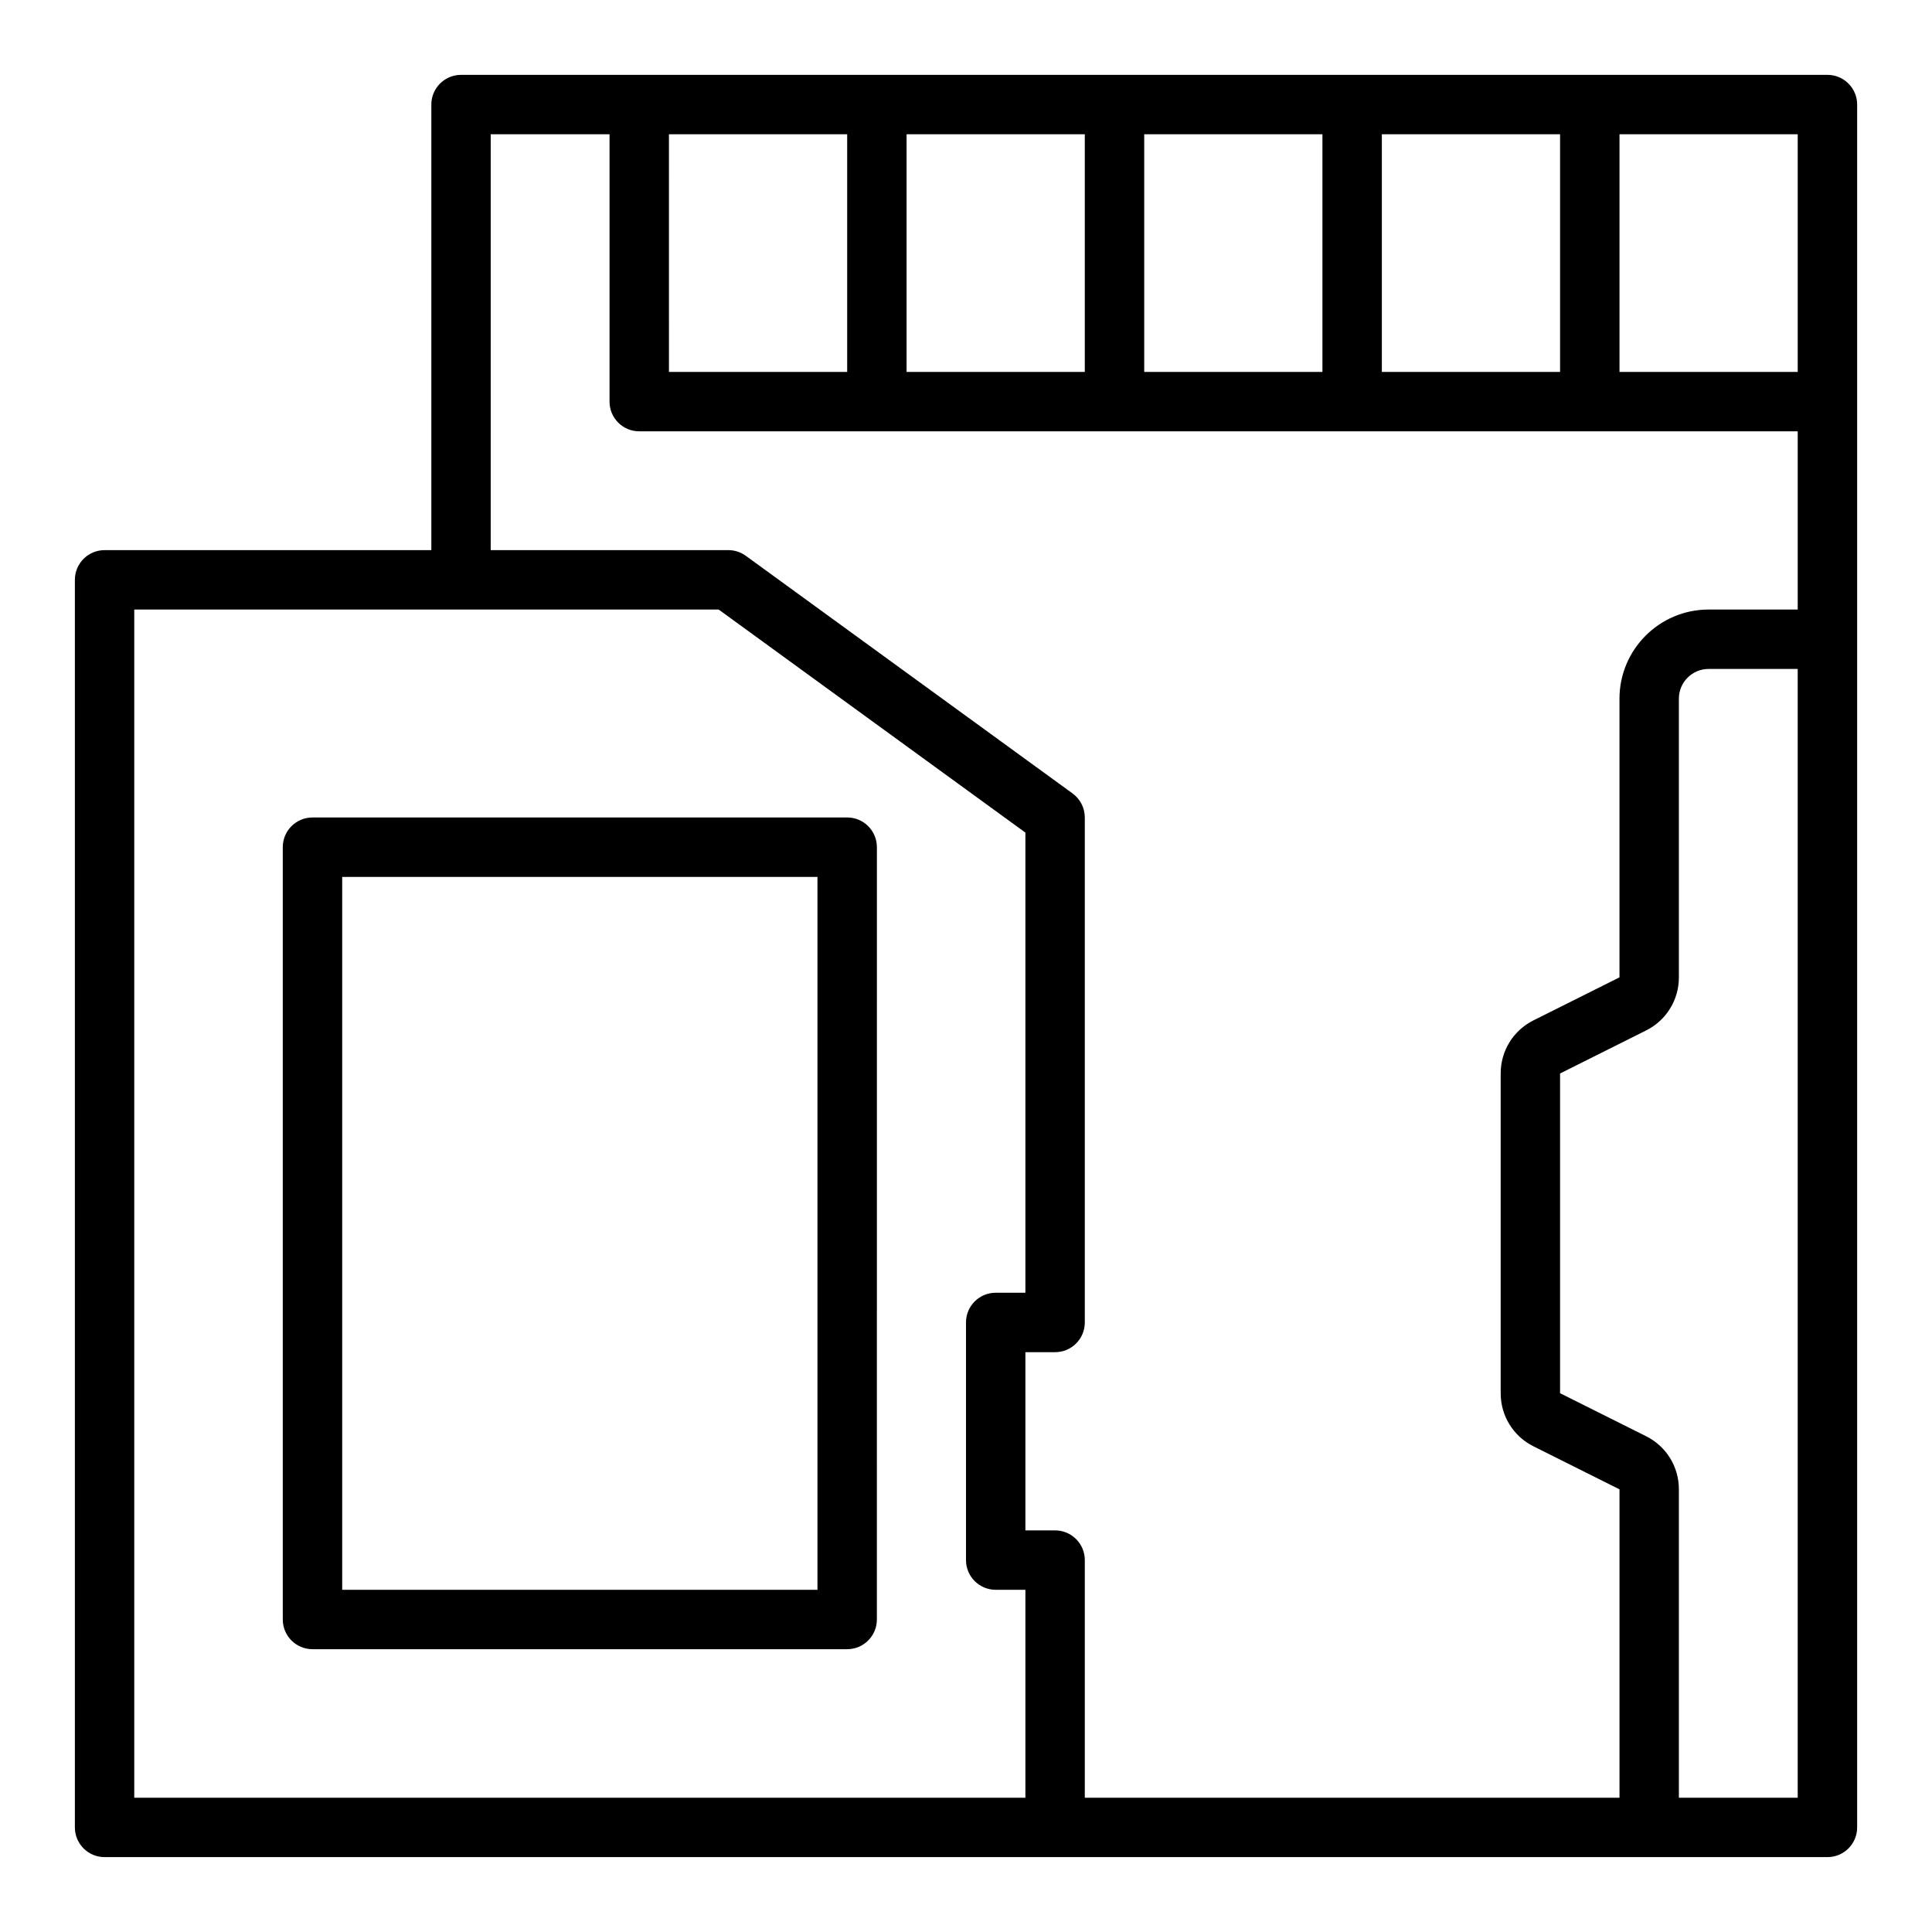
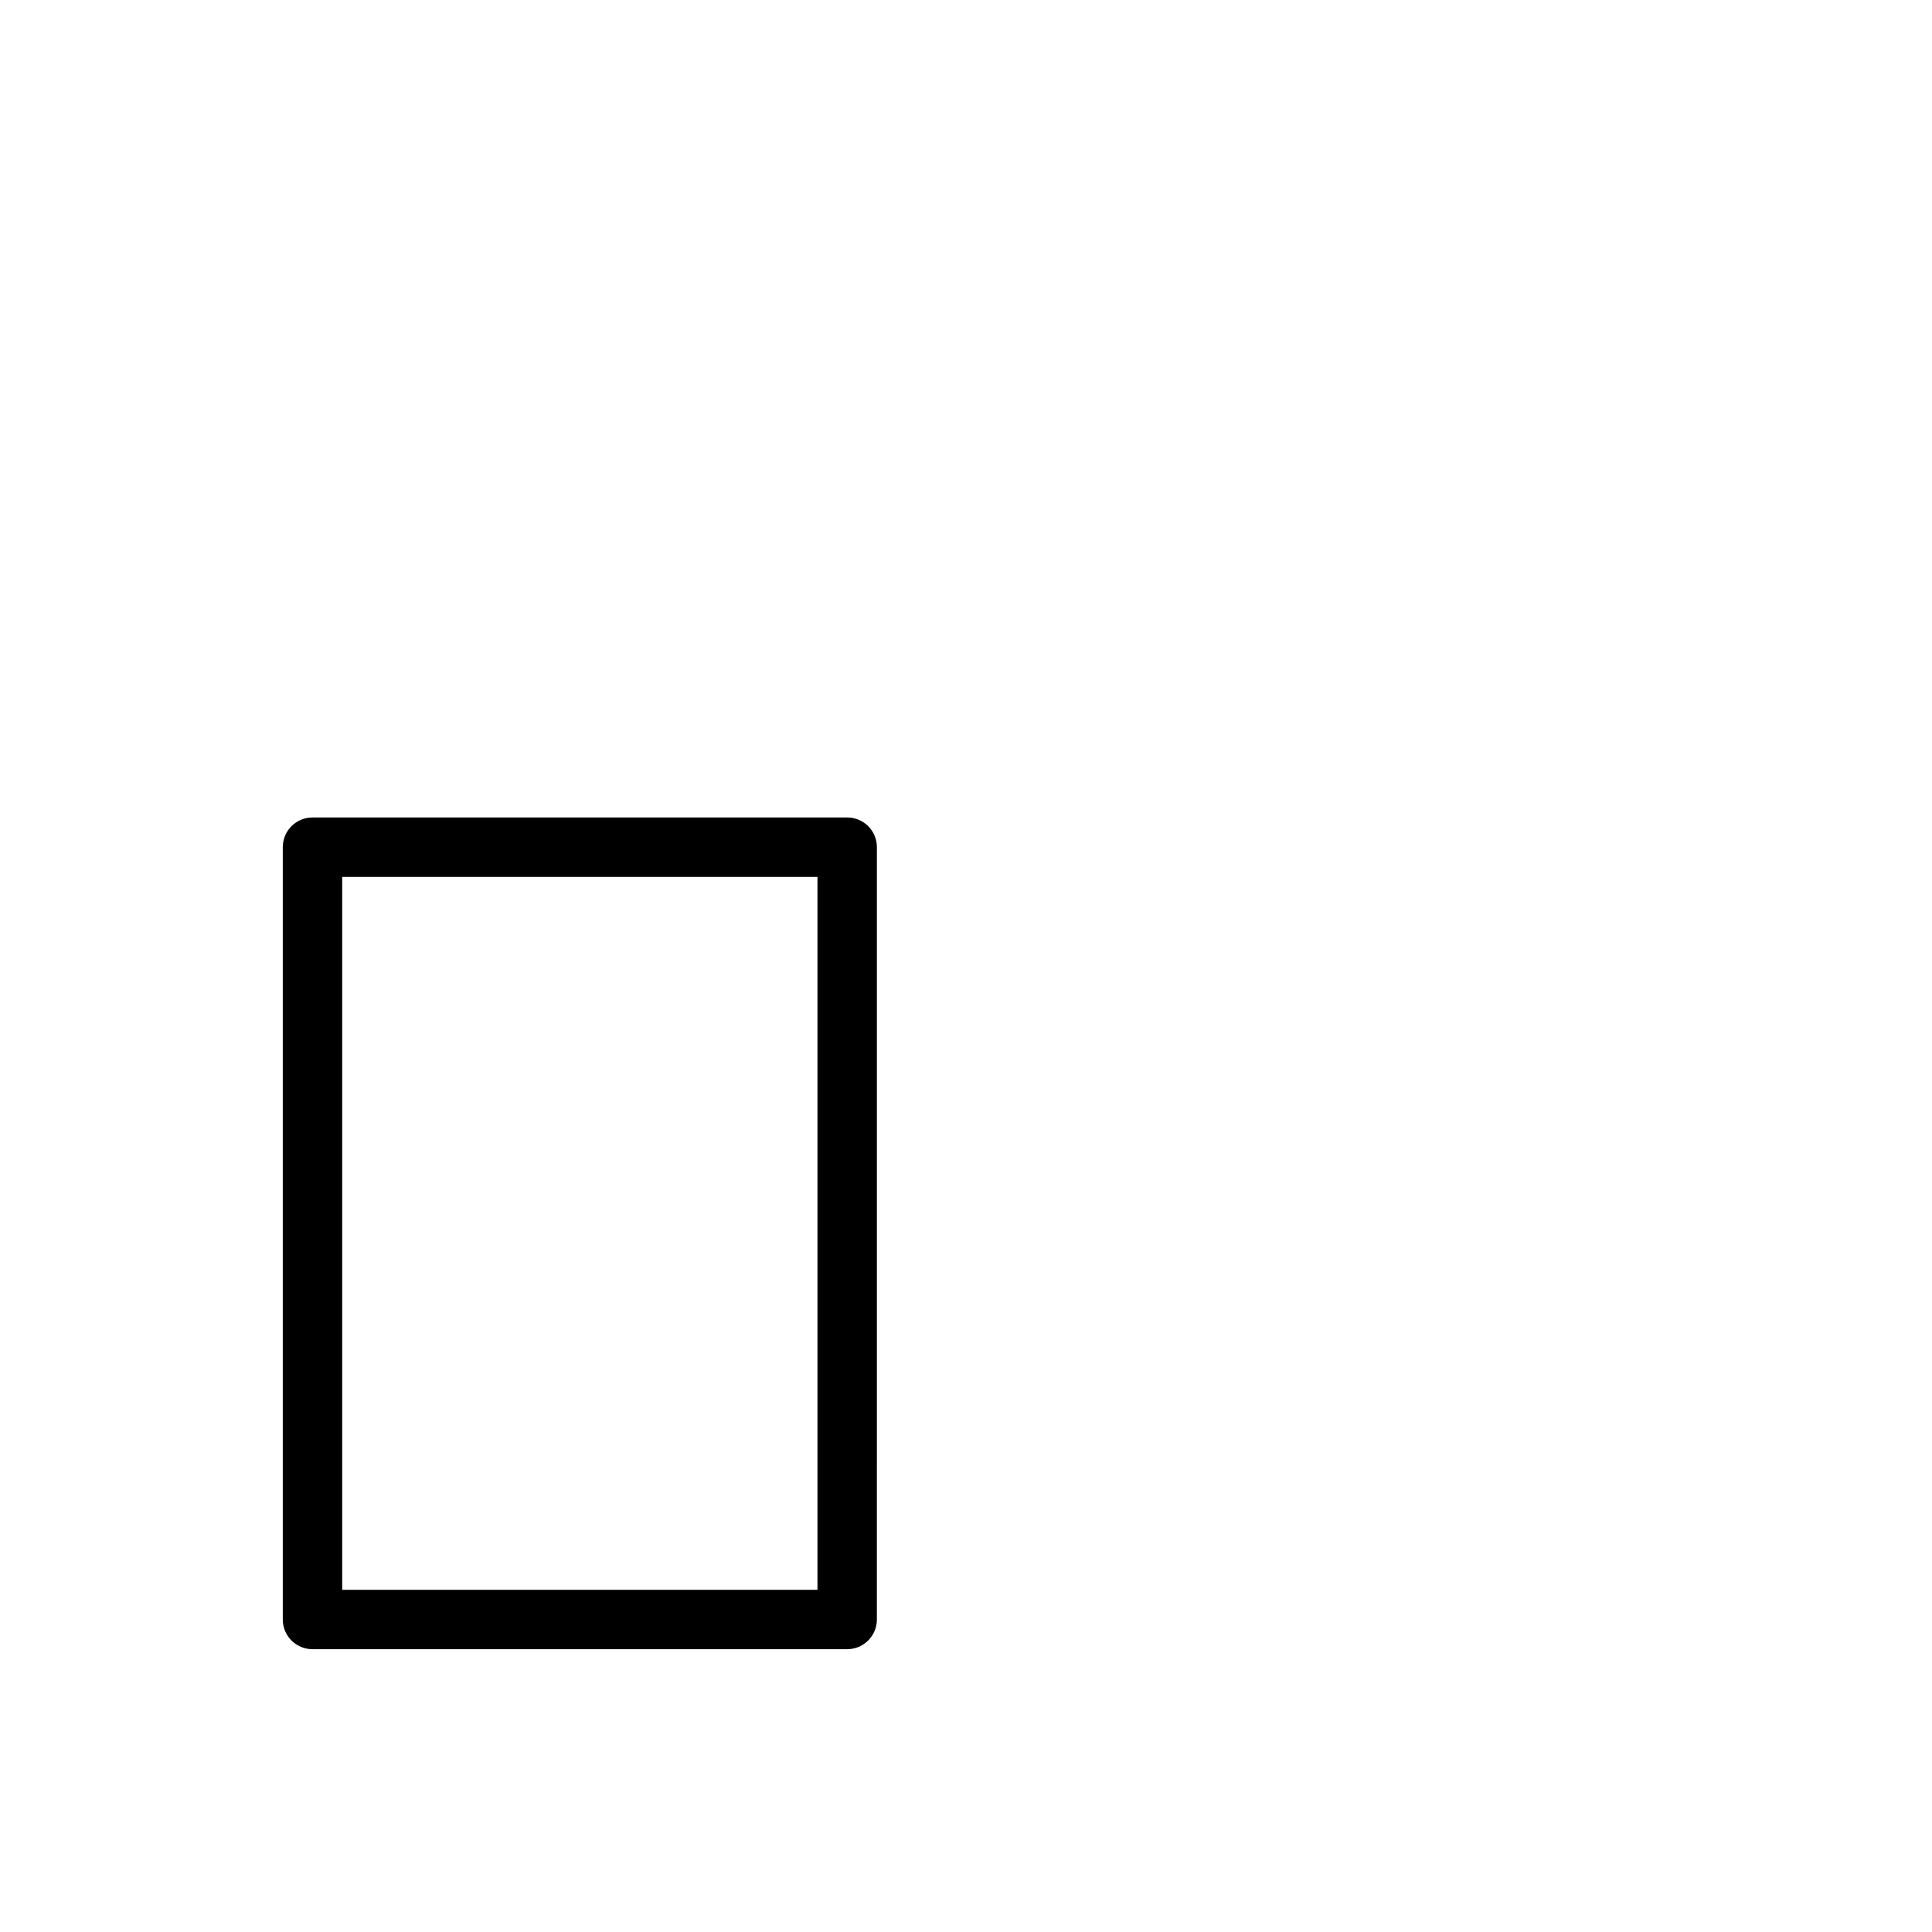
<svg xmlns="http://www.w3.org/2000/svg" fill="#000000" width="800px" height="800px" version="1.1" viewBox="144 144 512 512">
  <g>
    <path d="m368.51 360.64h-141.7c-4.348 0-7.871 3.523-7.871 7.871v204.67c0 4.348 3.523 7.871 7.871 7.871h141.7c4.348 0 7.871-3.523 7.871-7.871l0.004-204.67c0-4.348-3.523-7.875-7.871-7.875zm-7.875 204.68h-125.95v-188.93h125.95z" />
-     <path d="m628.29 163.84h-362.11c-4.348 0-7.871 3.523-7.871 7.871v118.08h-86.594c-4.348 0-7.871 3.523-7.871 7.871v330.62c0 4.348 3.523 7.871 7.871 7.871h456.58c4.348 0 7.871-3.523 7.871-7.871v-456.57c0-4.348-3.527-7.875-7.871-7.875zm-7.875 78.723h-47.23v-62.977h47.23zm-110.21 0v-62.977h47.23v62.977zm-62.977 0v-62.977h47.23v62.977zm-62.977 0v-62.977h47.23v62.977zm-15.742-62.977v62.977h-47.23l-0.004-62.977zm-94.465 0h31.488v70.848c0 4.348 3.523 7.871 7.871 7.871h307.01v47.23h-23.617c-13.023 0-23.617 10.594-23.617 23.617v73.855l-22.785 11.395c-5.363 2.684-8.699 8.078-8.699 14.082v84.73c0 6.004 3.336 11.402 8.703 14.082l22.785 11.395v81.727h-141.7v-62.977c0-4.348-3.523-7.871-7.871-7.871h-7.871v-47.23h7.871c4.348 0 7.871-3.523 7.871-7.871v-133.83c0-2.519-1.207-4.887-3.242-6.367l-86.594-62.977c-1.344-0.977-2.965-1.504-4.629-1.504h-62.977zm-94.465 125.95h154.88l81.281 59.113v121.94h-7.871c-4.348 0-7.871 3.523-7.871 7.871v62.977c0 4.348 3.523 7.871 7.871 7.871h7.871v55.105h-236.16zm440.83 314.88h-31.488v-81.727c0-6.004-3.336-11.402-8.703-14.082l-22.785-11.395v-84.73l22.785-11.395c5.367-2.68 8.703-8.078 8.703-14.082v-73.855c0-4.34 3.531-7.871 7.871-7.871h23.617z" />
  </g>
</svg>